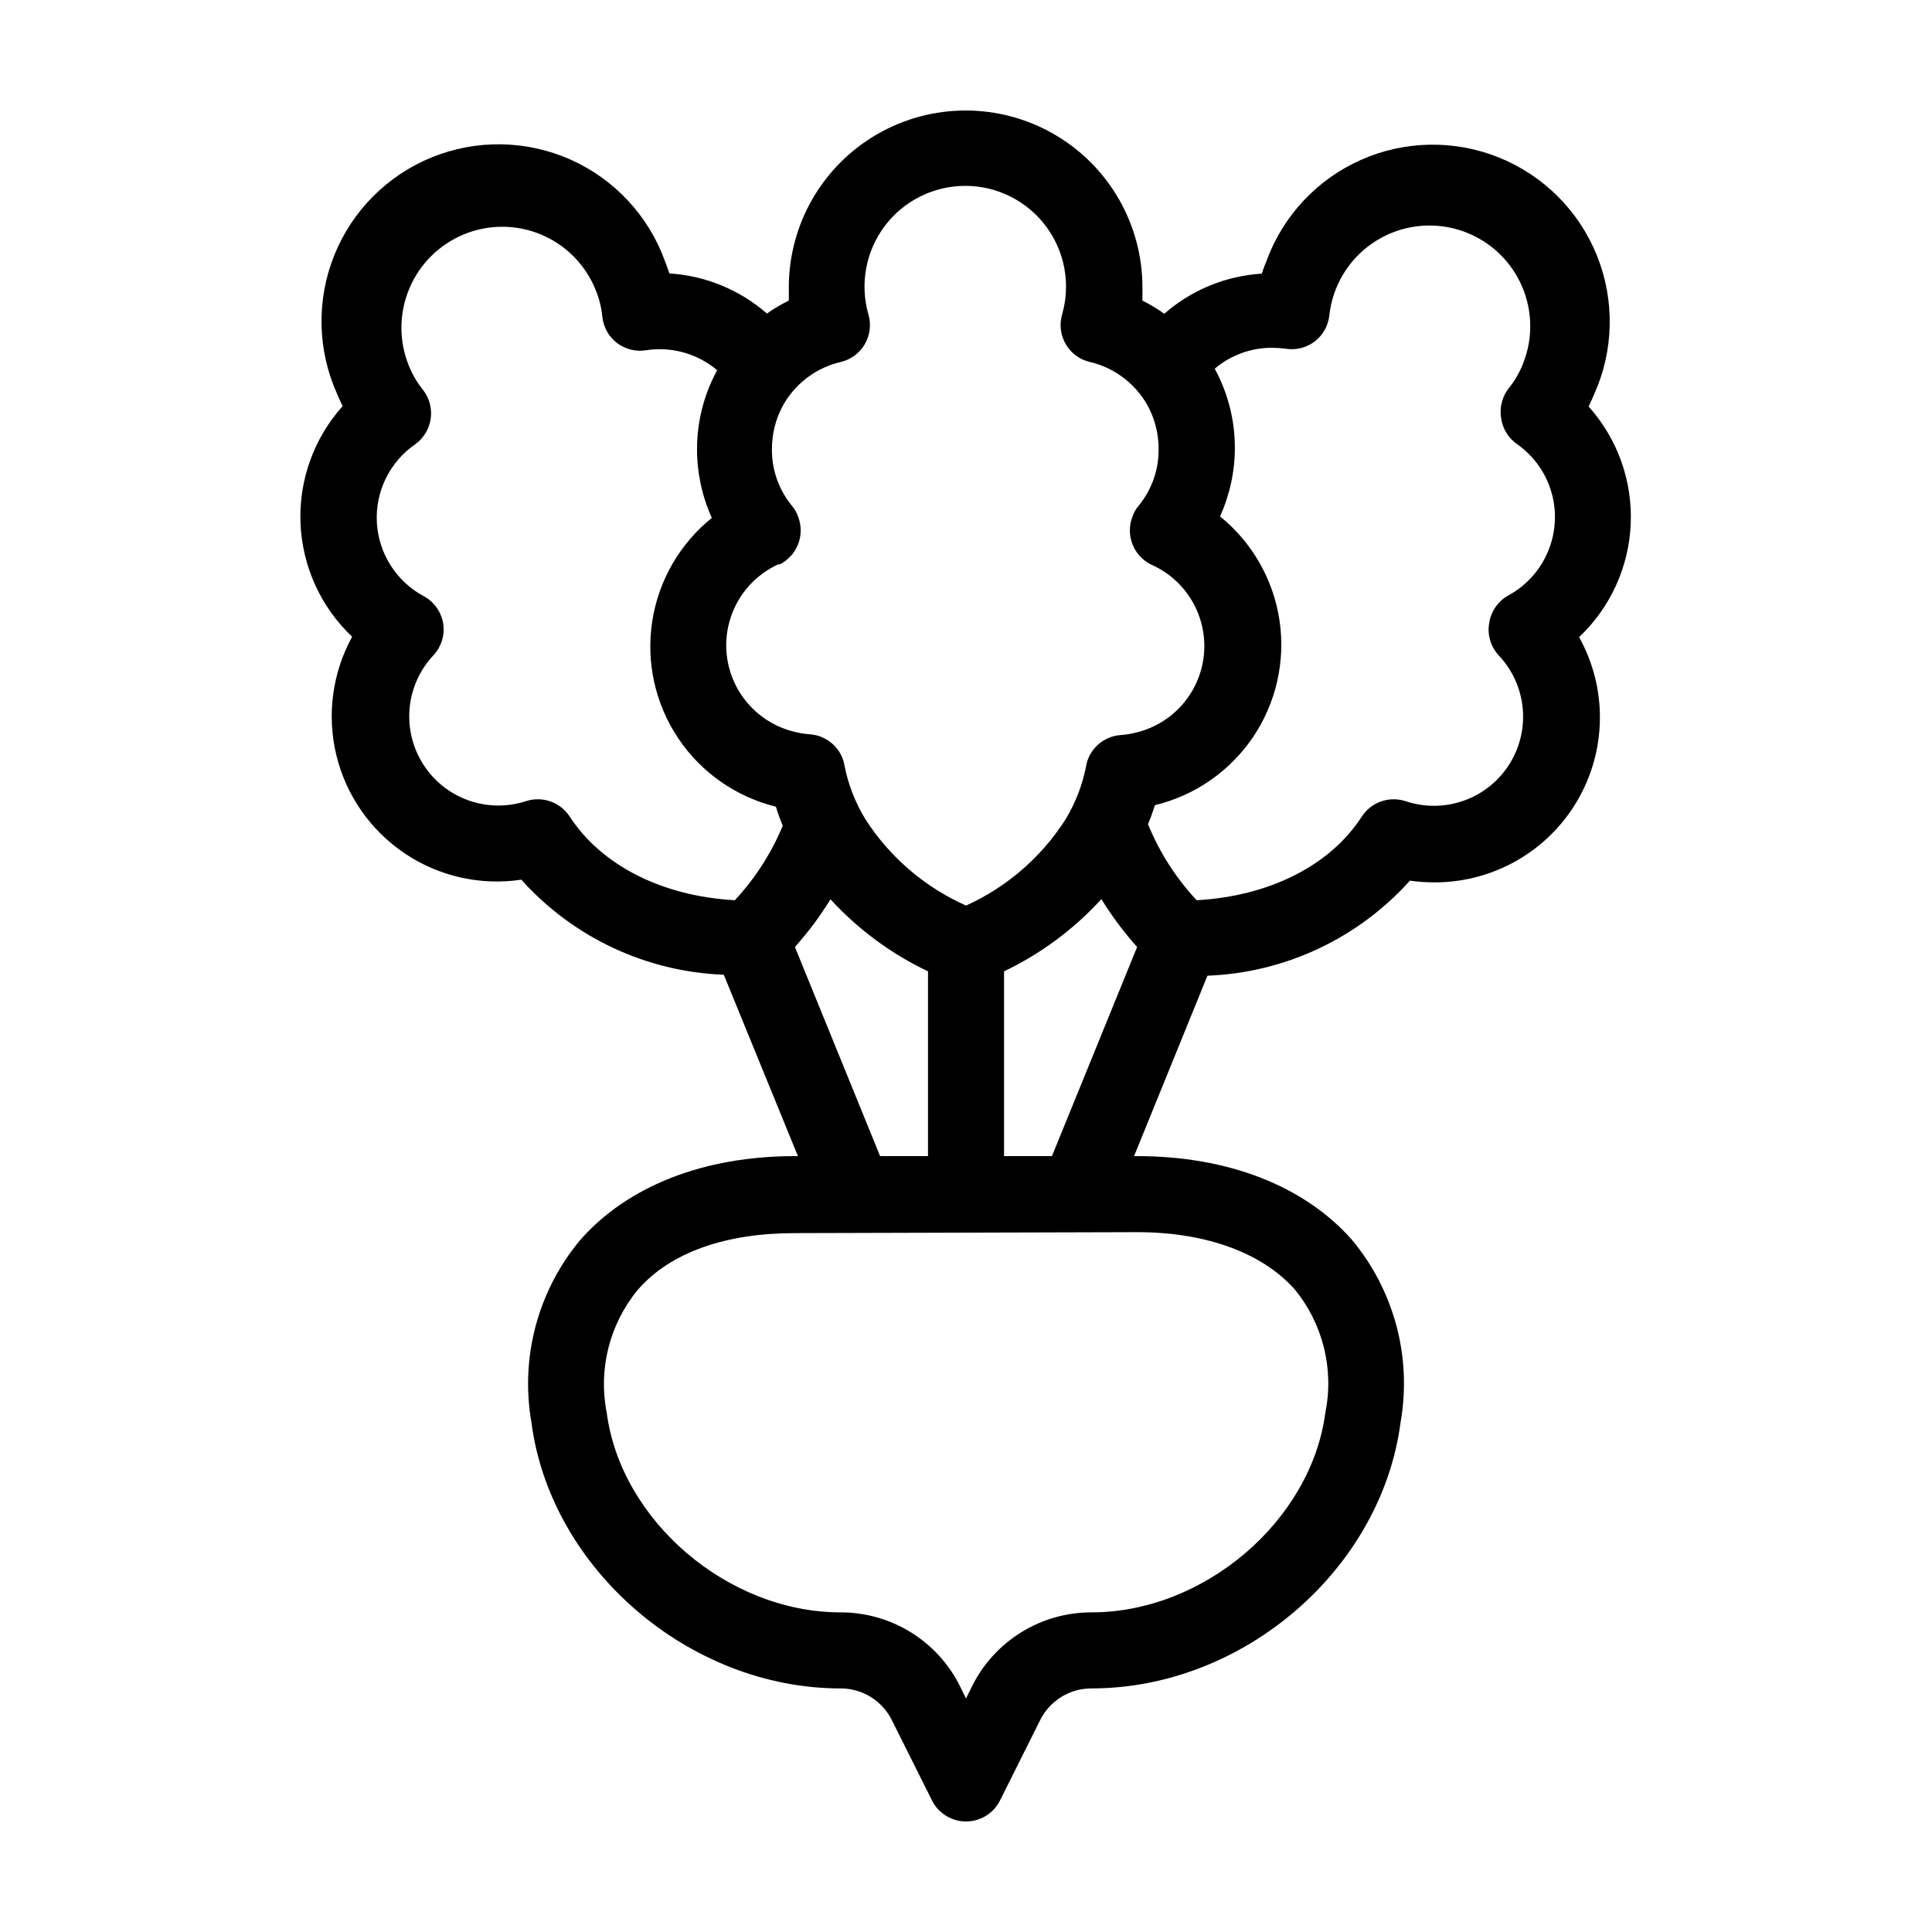
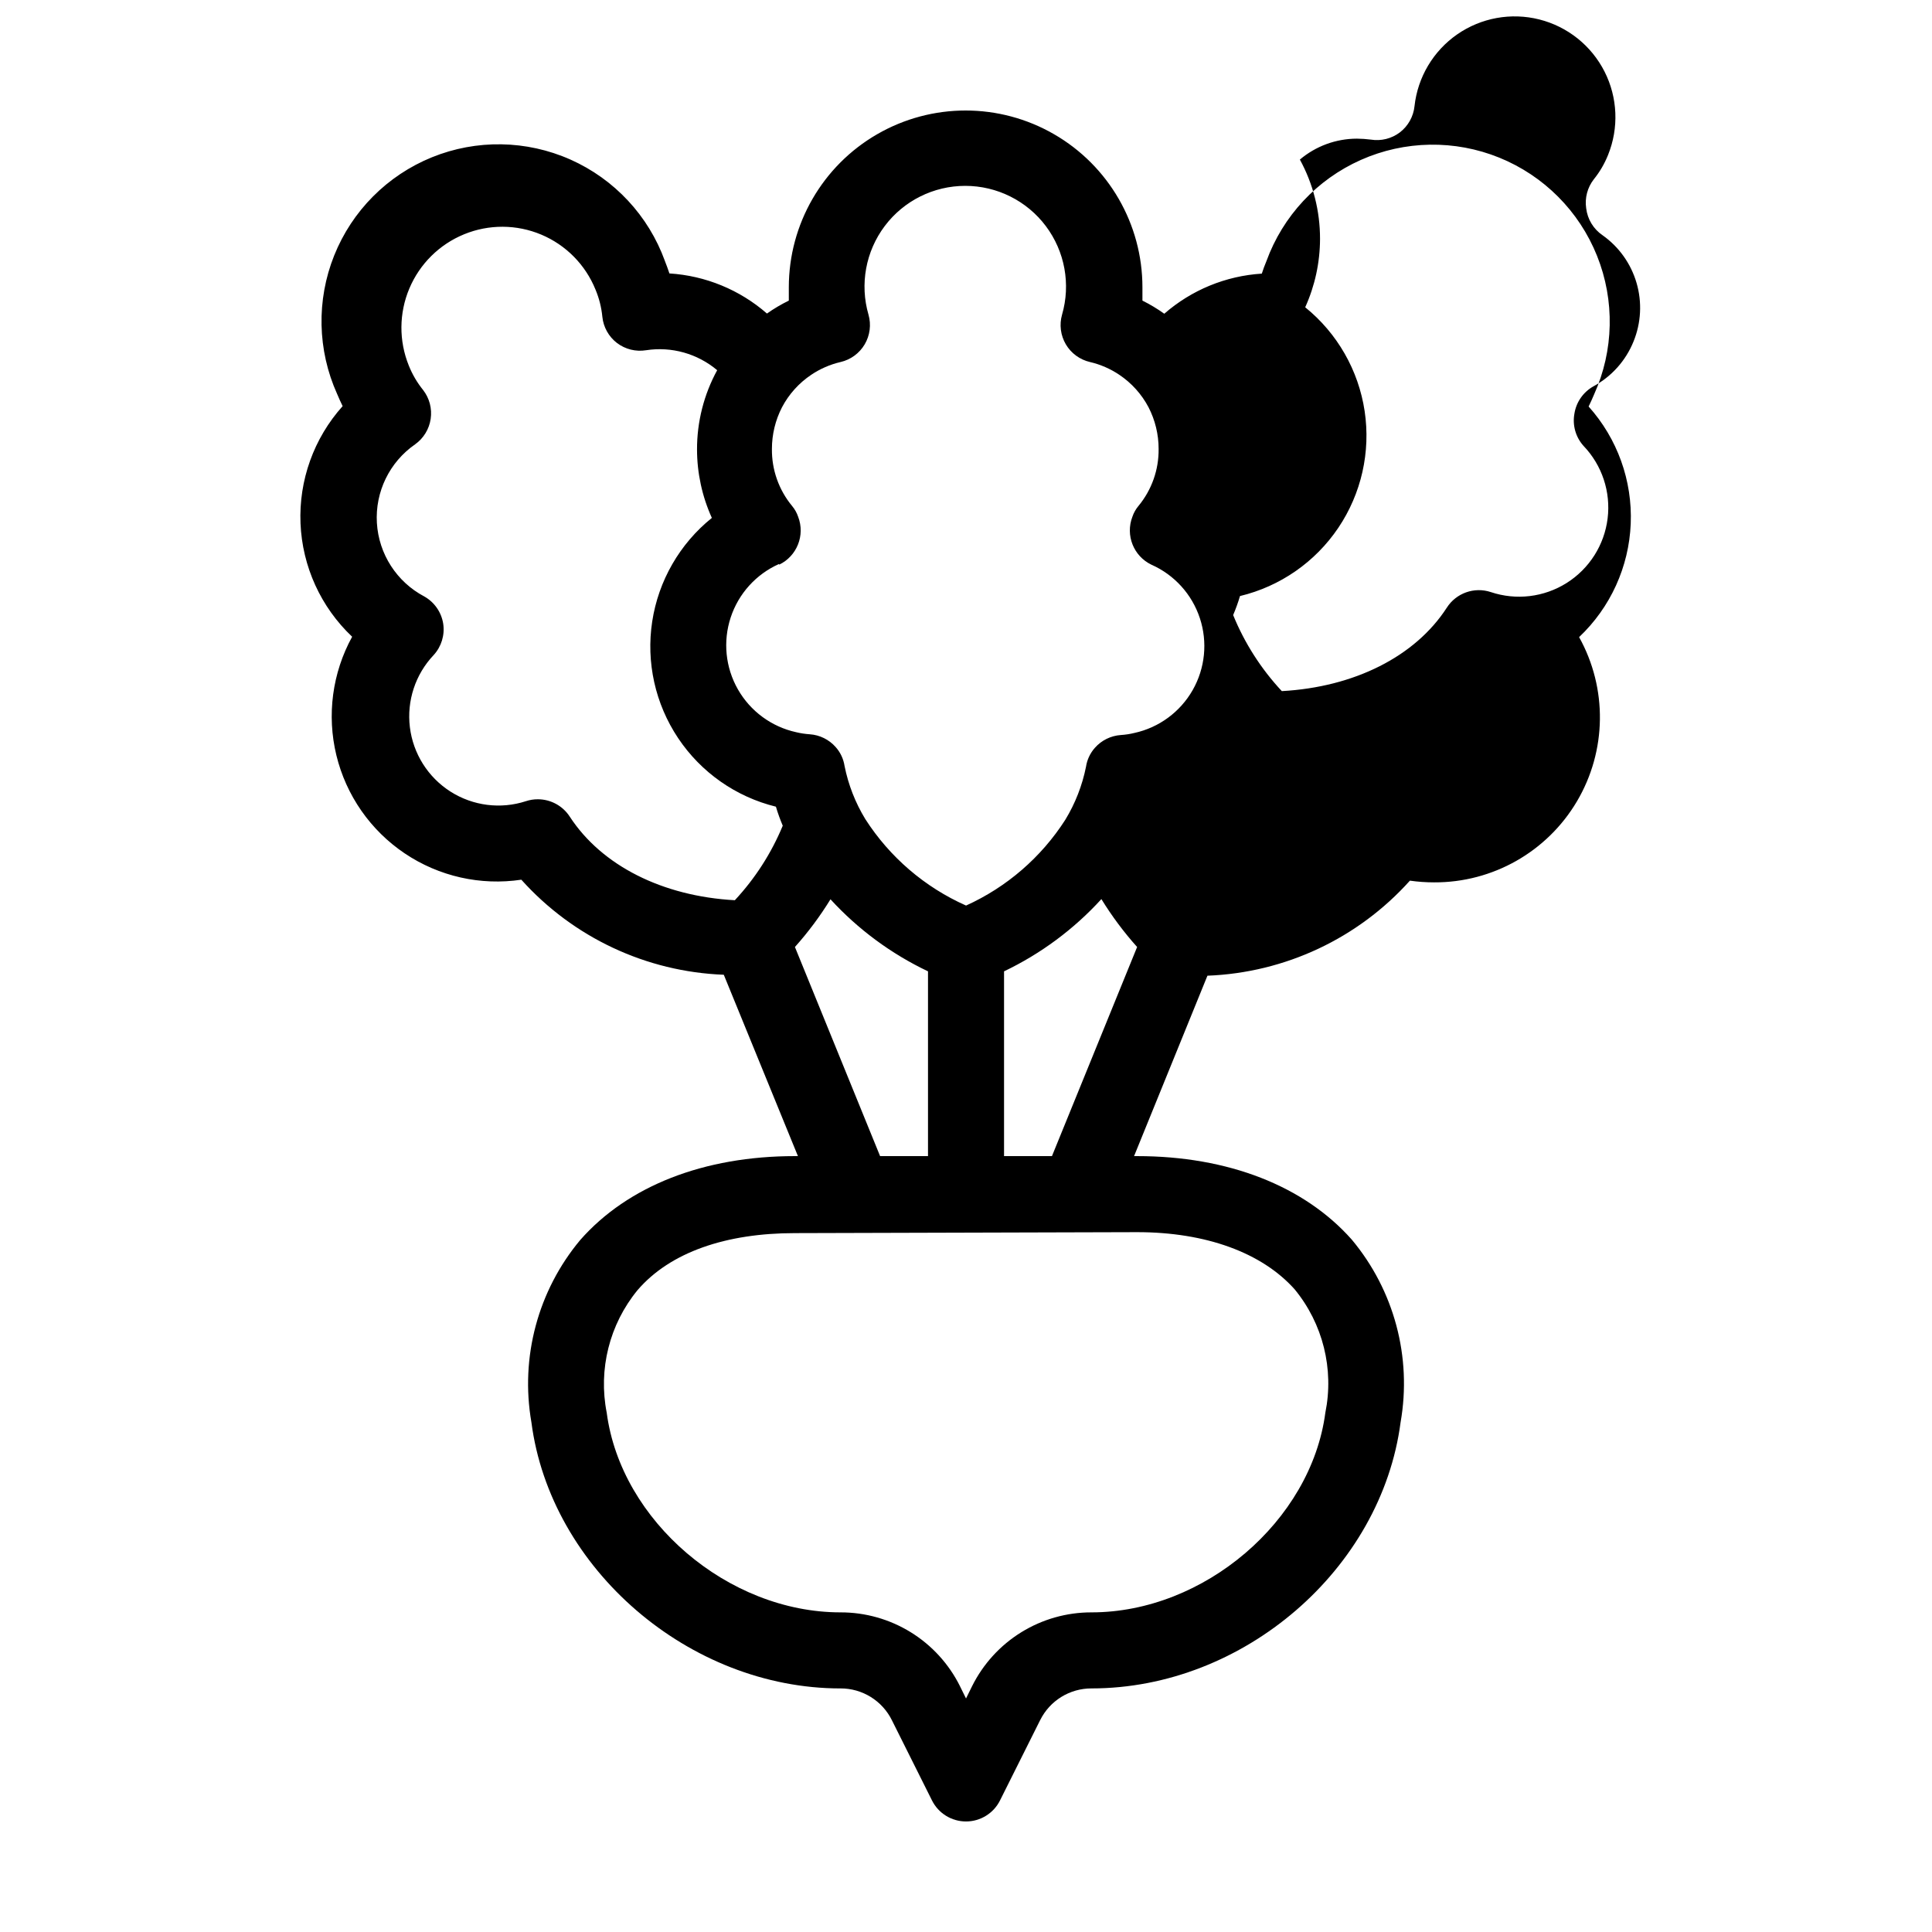
<svg xmlns="http://www.w3.org/2000/svg" fill="#000000" width="800px" height="800px" version="1.1" viewBox="144 144 512 512">
-   <path d="m565 251.73c0.504-1.059 1.008-2.117 1.461-3.223 5.234-11.621 5.512-24.871 0.773-36.703s-14.086-21.223-25.895-26.02c-11.809-4.793-25.059-4.578-36.703 0.602-11.648 5.18-20.684 14.875-25.031 26.852-0.453 1.059-0.855 2.168-1.211 3.273v0.004c-9.551 0.598-18.637 4.336-25.844 10.629-1.836-1.312-3.773-2.477-5.793-3.477v-3.527c0-16.738-8.934-32.207-23.43-40.574-14.496-8.371-32.355-8.371-46.855 0-14.496 8.367-23.426 23.836-23.426 40.574v3.527c-2.019 0.984-3.957 2.129-5.793 3.426-7.207-6.293-16.293-10.031-25.848-10.629-0.371-1.109-0.773-2.215-1.211-3.324h0.004c-4.348-11.98-13.387-21.676-25.031-26.855-11.645-5.176-24.895-5.394-36.703-0.602-11.809 4.797-21.16 14.191-25.898 26.02-4.738 11.832-4.457 25.082 0.777 36.703 0.453 1.109 0.957 2.168 1.461 3.223-7.629 8.508-11.633 19.656-11.164 31.07 0.473 11.414 5.379 22.195 13.684 30.043-5.266 9.582-6.758 20.785-4.18 31.41s9.035 19.898 18.109 26.004c9.07 6.102 20.094 8.59 30.906 6.973 13.738 15.316 33.098 24.406 53.656 25.191l19.648 48.062h-0.805c-24.133 0-44.285 7.91-56.879 22.219-11.211 13.418-15.949 31.09-12.949 48.316 5.039 38.844 41.816 70.535 81.918 70.535v-0.004c2.828-0.008 5.602 0.773 8.008 2.262 2.402 1.488 4.344 3.617 5.598 6.152l10.629 21.262c1.703 3.418 5.195 5.582 9.02 5.582 3.82 0 7.312-2.164 9.016-5.582l10.629-21.262h0.004c1.254-2.535 3.191-4.664 5.598-6.152 2.402-1.488 5.176-2.269 8.004-2.262 40.305 0 76.832-31.59 81.918-70.535v0.004c3.031-17.258-1.707-34.977-12.945-48.418-12.598-14.207-32.75-22.117-56.883-22.117h-0.805l19.445-47.812c20.559-0.785 39.922-9.875 53.656-25.188 2.121 0.301 4.258 0.453 6.398 0.453 15.539 0.078 29.957-8.094 37.867-21.469s8.129-29.945 0.574-43.523c8.301-7.848 13.211-18.629 13.68-30.043 0.473-11.418-3.531-22.562-11.16-31.07zm-214.52 41.918c4.731-2.273 6.922-7.797 5.039-12.695-0.355-1.051-0.902-2.023-1.613-2.871-3.512-4.25-5.406-9.605-5.34-15.117 0-3.836 0.914-7.621 2.672-11.031 1.828-3.473 4.496-6.434 7.758-8.617 2.359-1.586 4.988-2.731 7.758-3.375 2.684-0.621 4.996-2.312 6.398-4.684 1.395-2.375 1.762-5.215 1.008-7.859-2.34-8.066-0.75-16.762 4.293-23.48 5.043-6.715 12.953-10.664 21.352-10.664s16.309 3.949 21.352 10.664c5.043 6.719 6.633 15.414 4.293 23.48-0.754 2.644-0.387 5.484 1.008 7.859 1.402 2.371 3.715 4.062 6.398 4.684 2.769 0.645 5.398 1.789 7.758 3.375 3.262 2.184 5.93 5.144 7.758 8.617 1.758 3.41 2.672 7.195 2.672 11.031 0.066 5.512-1.828 10.867-5.34 15.117-0.711 0.848-1.258 1.82-1.613 2.871-1.883 4.898 0.309 10.422 5.039 12.695 6.098 2.699 10.766 7.856 12.848 14.191 2.086 6.332 1.391 13.254-1.914 19.047-3.305 5.793-8.906 9.918-15.418 11.348-1.191 0.293-2.406 0.477-3.629 0.555-2.637 0.184-5.098 1.395-6.852 3.375-1.262 1.414-2.086 3.164-2.367 5.039-0.996 4.969-2.856 9.727-5.492 14.055-6.387 9.957-15.523 17.848-26.297 22.723-10.953-4.863-20.234-12.836-26.703-22.922-2.637-4.328-4.496-9.086-5.492-14.059-0.281-1.871-1.105-3.625-2.367-5.035-1.754-1.98-4.215-3.195-6.852-3.375-1.223-0.082-2.438-0.266-3.629-0.555-6.512-1.434-12.113-5.555-15.418-11.348-3.305-5.793-4-12.715-1.914-19.051 2.082-6.332 6.75-11.488 12.848-14.191zm-11.738 88.922c-19.195-1.059-35.266-9.168-43.73-22.117-1.848-2.883-5.039-4.629-8.465-4.637-1.078-0.008-2.148 0.164-3.172 0.504-6.711 2.184-14.047 1.25-20-2.543-5.949-3.793-9.895-10.047-10.754-17.055-0.859-7.004 1.461-14.027 6.32-19.145 2.035-2.234 2.961-5.269 2.516-8.262-0.473-3.062-2.332-5.742-5.035-7.254-7.293-3.856-12.047-11.238-12.543-19.473-0.492-8.234 3.344-16.133 10.125-20.832 2.238-1.594 3.731-4.031 4.129-6.75 0.402-2.723-0.324-5.488-2.016-7.66-1.57-1.949-2.844-4.121-3.777-6.449-2.66-6.562-2.613-13.91 0.137-20.434 2.746-6.527 7.969-11.699 14.523-14.379 6.559-2.688 13.918-2.652 20.453 0.098 6.531 2.75 11.699 7.992 14.359 14.562 0.965 2.297 1.574 4.727 1.816 7.207 0.281 2.75 1.684 5.266 3.879 6.949 2.199 1.668 4.984 2.359 7.707 1.918 6.75-1.039 13.617 0.891 18.844 5.289-3.519 6.441-5.356 13.668-5.34 21.008 0.008 6.258 1.348 12.438 3.93 18.137-8.512 6.852-14.148 16.641-15.805 27.438-1.656 10.801 0.793 21.824 6.859 30.91 6.066 9.086 15.312 15.574 25.922 18.18 0.508 1.715 1.113 3.394 1.812 5.039-3.019 7.289-7.32 13.977-12.695 19.75zm15.922 12.395c3.512-3.926 6.664-8.16 9.422-12.645 7.305 7.969 16.078 14.453 25.844 19.094v48.969h-12.695zm90.684 75.57c18.238 0 33.051 5.441 41.715 15.113h0.004c7.512 9.129 10.512 21.16 8.16 32.75-3.777 28.664-32.145 52.898-61.969 52.898-6.57-0.012-13.016 1.812-18.605 5.266-5.59 3.453-10.105 8.402-13.035 14.281l-1.613 3.273-1.613-3.273h0.004c-2.93-5.879-7.445-10.828-13.035-14.281-5.59-3.453-12.035-5.277-18.605-5.266-29.824 0-58.191-24.234-61.969-52.898-2.269-11.508 0.723-23.43 8.164-32.496 8.664-10.078 23.477-15.113 41.715-15.113zm-22.57-20.152h-12.695v-48.969c9.75-4.66 18.512-11.16 25.797-19.145 2.769 4.504 5.941 8.754 9.469 12.695zm131.55-160.46c-2.051 5.078-5.812 9.285-10.633 11.887-2.703 1.516-4.562 4.191-5.035 7.258-0.551 3.059 0.34 6.199 2.418 8.512 4.906 5.125 7.254 12.188 6.387 19.23-0.867 7.043-4.852 13.32-10.855 17.105-6.004 3.781-13.391 4.668-20.117 2.406-4.367-1.438-9.156 0.262-11.641 4.133-8.363 12.949-24.535 21.059-43.73 22.117-5.488-5.879-9.859-12.707-12.895-20.152 0.699-1.645 1.305-3.324 1.812-5.039 10.641-2.555 19.934-9.004 26.051-18.078 6.113-9.074 8.605-20.109 6.984-30.93-1.625-10.82-7.246-20.641-15.754-27.52 2.578-5.699 3.918-11.883 3.93-18.137 0.012-7.34-1.824-14.566-5.34-21.008 4.227-3.574 9.578-5.535 15.113-5.543 1.23 0.012 2.457 0.094 3.676 0.25 2.723 0.445 5.512-0.246 7.711-1.914 2.191-1.688 3.594-4.199 3.879-6.953 0.844-7.676 4.969-14.609 11.309-19.016 6.344-4.402 14.281-5.848 21.77-3.957 7.488 1.891 13.789 6.93 17.281 13.816 3.488 6.887 3.828 14.949 0.926 22.105-0.93 2.324-2.203 4.5-3.777 6.449-1.688 2.172-2.418 4.938-2.016 7.656 0.34 2.902 1.922 5.512 4.332 7.156 4.352 3.074 7.531 7.535 9.02 12.648 1.492 5.113 1.207 10.582-0.805 15.516z" />
+   <path d="m565 251.73c0.504-1.059 1.008-2.117 1.461-3.223 5.234-11.621 5.512-24.871 0.773-36.703s-14.086-21.223-25.895-26.02c-11.809-4.793-25.059-4.578-36.703 0.602-11.648 5.18-20.684 14.875-25.031 26.852-0.453 1.059-0.855 2.168-1.211 3.273v0.004c-9.551 0.598-18.637 4.336-25.844 10.629-1.836-1.312-3.773-2.477-5.793-3.477v-3.527c0-16.738-8.934-32.207-23.43-40.574-14.496-8.371-32.355-8.371-46.855 0-14.496 8.367-23.426 23.836-23.426 40.574v3.527c-2.019 0.984-3.957 2.129-5.793 3.426-7.207-6.293-16.293-10.031-25.848-10.629-0.371-1.109-0.773-2.215-1.211-3.324h0.004c-4.348-11.98-13.387-21.676-25.031-26.855-11.645-5.176-24.895-5.394-36.703-0.602-11.809 4.797-21.16 14.191-25.898 26.02-4.738 11.832-4.457 25.082 0.777 36.703 0.453 1.109 0.957 2.168 1.461 3.223-7.629 8.508-11.633 19.656-11.164 31.07 0.473 11.414 5.379 22.195 13.684 30.043-5.266 9.582-6.758 20.785-4.18 31.41s9.035 19.898 18.109 26.004c9.07 6.102 20.094 8.59 30.906 6.973 13.738 15.316 33.098 24.406 53.656 25.191l19.648 48.062h-0.805c-24.133 0-44.285 7.91-56.879 22.219-11.211 13.418-15.949 31.09-12.949 48.316 5.039 38.844 41.816 70.535 81.918 70.535v-0.004c2.828-0.008 5.602 0.773 8.008 2.262 2.402 1.488 4.344 3.617 5.598 6.152l10.629 21.262c1.703 3.418 5.195 5.582 9.02 5.582 3.82 0 7.312-2.164 9.016-5.582l10.629-21.262h0.004c1.254-2.535 3.191-4.664 5.598-6.152 2.402-1.488 5.176-2.269 8.004-2.262 40.305 0 76.832-31.59 81.918-70.535v0.004c3.031-17.258-1.707-34.977-12.945-48.418-12.598-14.207-32.75-22.117-56.883-22.117h-0.805l19.445-47.812c20.559-0.785 39.922-9.875 53.656-25.188 2.121 0.301 4.258 0.453 6.398 0.453 15.539 0.078 29.957-8.094 37.867-21.469s8.129-29.945 0.574-43.523c8.301-7.848 13.211-18.629 13.68-30.043 0.473-11.418-3.531-22.562-11.16-31.07zm-214.52 41.918c4.731-2.273 6.922-7.797 5.039-12.695-0.355-1.051-0.902-2.023-1.613-2.871-3.512-4.25-5.406-9.605-5.34-15.117 0-3.836 0.914-7.621 2.672-11.031 1.828-3.473 4.496-6.434 7.758-8.617 2.359-1.586 4.988-2.731 7.758-3.375 2.684-0.621 4.996-2.312 6.398-4.684 1.395-2.375 1.762-5.215 1.008-7.859-2.34-8.066-0.75-16.762 4.293-23.48 5.043-6.715 12.953-10.664 21.352-10.664s16.309 3.949 21.352 10.664c5.043 6.719 6.633 15.414 4.293 23.48-0.754 2.644-0.387 5.484 1.008 7.859 1.402 2.371 3.715 4.062 6.398 4.684 2.769 0.645 5.398 1.789 7.758 3.375 3.262 2.184 5.93 5.144 7.758 8.617 1.758 3.41 2.672 7.195 2.672 11.031 0.066 5.512-1.828 10.867-5.34 15.117-0.711 0.848-1.258 1.82-1.613 2.871-1.883 4.898 0.309 10.422 5.039 12.695 6.098 2.699 10.766 7.856 12.848 14.191 2.086 6.332 1.391 13.254-1.914 19.047-3.305 5.793-8.906 9.918-15.418 11.348-1.191 0.293-2.406 0.477-3.629 0.555-2.637 0.184-5.098 1.395-6.852 3.375-1.262 1.414-2.086 3.164-2.367 5.039-0.996 4.969-2.856 9.727-5.492 14.055-6.387 9.957-15.523 17.848-26.297 22.723-10.953-4.863-20.234-12.836-26.703-22.922-2.637-4.328-4.496-9.086-5.492-14.059-0.281-1.871-1.105-3.625-2.367-5.035-1.754-1.98-4.215-3.195-6.852-3.375-1.223-0.082-2.438-0.266-3.629-0.555-6.512-1.434-12.113-5.555-15.418-11.348-3.305-5.793-4-12.715-1.914-19.051 2.082-6.332 6.75-11.488 12.848-14.191zm-11.738 88.922c-19.195-1.059-35.266-9.168-43.73-22.117-1.848-2.883-5.039-4.629-8.465-4.637-1.078-0.008-2.148 0.164-3.172 0.504-6.711 2.184-14.047 1.25-20-2.543-5.949-3.793-9.895-10.047-10.754-17.055-0.859-7.004 1.461-14.027 6.32-19.145 2.035-2.234 2.961-5.269 2.516-8.262-0.473-3.062-2.332-5.742-5.035-7.254-7.293-3.856-12.047-11.238-12.543-19.473-0.492-8.234 3.344-16.133 10.125-20.832 2.238-1.594 3.731-4.031 4.129-6.75 0.402-2.723-0.324-5.488-2.016-7.66-1.57-1.949-2.844-4.121-3.777-6.449-2.66-6.562-2.613-13.91 0.137-20.434 2.746-6.527 7.969-11.699 14.523-14.379 6.559-2.688 13.918-2.652 20.453 0.098 6.531 2.75 11.699 7.992 14.359 14.562 0.965 2.297 1.574 4.727 1.816 7.207 0.281 2.75 1.684 5.266 3.879 6.949 2.199 1.668 4.984 2.359 7.707 1.918 6.75-1.039 13.617 0.891 18.844 5.289-3.519 6.441-5.356 13.668-5.34 21.008 0.008 6.258 1.348 12.438 3.93 18.137-8.512 6.852-14.148 16.641-15.805 27.438-1.656 10.801 0.793 21.824 6.859 30.91 6.066 9.086 15.312 15.574 25.922 18.18 0.508 1.715 1.113 3.394 1.812 5.039-3.019 7.289-7.32 13.977-12.695 19.75zm15.922 12.395c3.512-3.926 6.664-8.16 9.422-12.645 7.305 7.969 16.078 14.453 25.844 19.094v48.969h-12.695zm90.684 75.57c18.238 0 33.051 5.441 41.715 15.113h0.004c7.512 9.129 10.512 21.16 8.16 32.75-3.777 28.664-32.145 52.898-61.969 52.898-6.57-0.012-13.016 1.812-18.605 5.266-5.59 3.453-10.105 8.402-13.035 14.281l-1.613 3.273-1.613-3.273h0.004c-2.93-5.879-7.445-10.828-13.035-14.281-5.59-3.453-12.035-5.277-18.605-5.266-29.824 0-58.191-24.234-61.969-52.898-2.269-11.508 0.723-23.43 8.164-32.496 8.664-10.078 23.477-15.113 41.715-15.113zm-22.57-20.152h-12.695v-48.969c9.75-4.66 18.512-11.16 25.797-19.145 2.769 4.504 5.941 8.754 9.469 12.695m131.55-160.46c-2.051 5.078-5.812 9.285-10.633 11.887-2.703 1.516-4.562 4.191-5.035 7.258-0.551 3.059 0.34 6.199 2.418 8.512 4.906 5.125 7.254 12.188 6.387 19.23-0.867 7.043-4.852 13.32-10.855 17.105-6.004 3.781-13.391 4.668-20.117 2.406-4.367-1.438-9.156 0.262-11.641 4.133-8.363 12.949-24.535 21.059-43.73 22.117-5.488-5.879-9.859-12.707-12.895-20.152 0.699-1.645 1.305-3.324 1.812-5.039 10.641-2.555 19.934-9.004 26.051-18.078 6.113-9.074 8.605-20.109 6.984-30.93-1.625-10.82-7.246-20.641-15.754-27.52 2.578-5.699 3.918-11.883 3.93-18.137 0.012-7.34-1.824-14.566-5.34-21.008 4.227-3.574 9.578-5.535 15.113-5.543 1.23 0.012 2.457 0.094 3.676 0.25 2.723 0.445 5.512-0.246 7.711-1.914 2.191-1.688 3.594-4.199 3.879-6.953 0.844-7.676 4.969-14.609 11.309-19.016 6.344-4.402 14.281-5.848 21.77-3.957 7.488 1.891 13.789 6.93 17.281 13.816 3.488 6.887 3.828 14.949 0.926 22.105-0.93 2.324-2.203 4.5-3.777 6.449-1.688 2.172-2.418 4.938-2.016 7.656 0.34 2.902 1.922 5.512 4.332 7.156 4.352 3.074 7.531 7.535 9.02 12.648 1.492 5.113 1.207 10.582-0.805 15.516z" />
</svg>